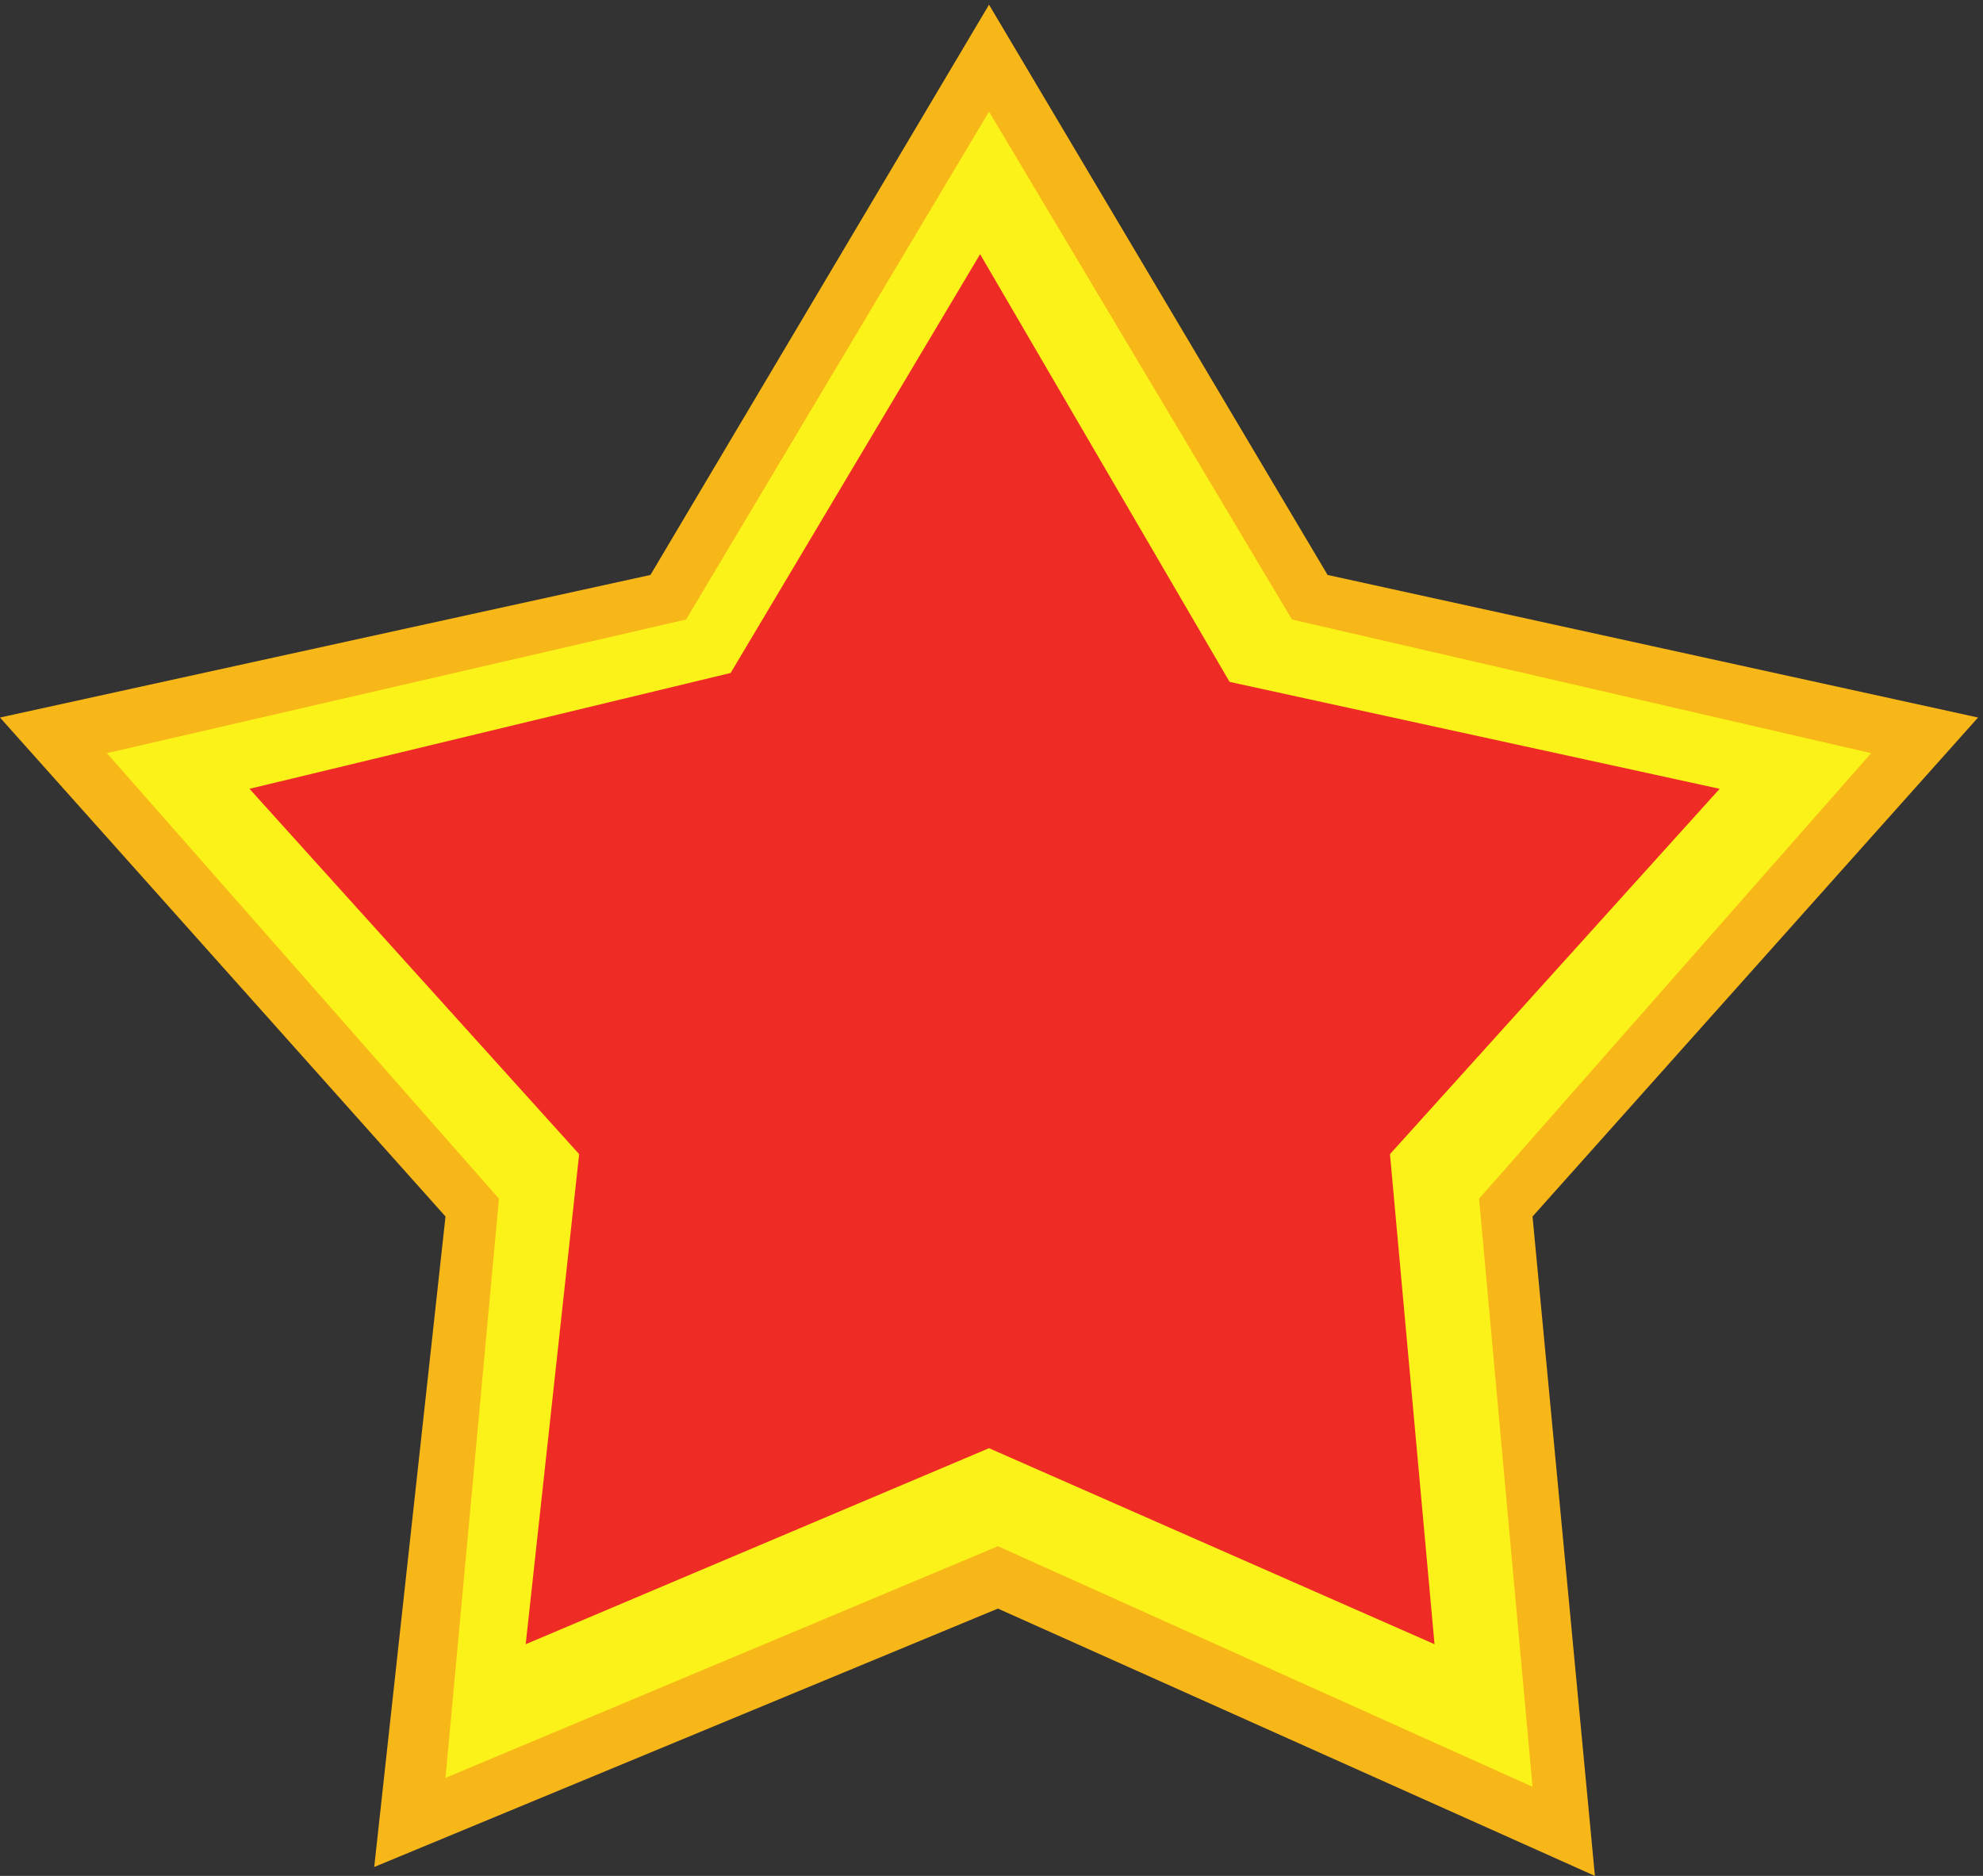
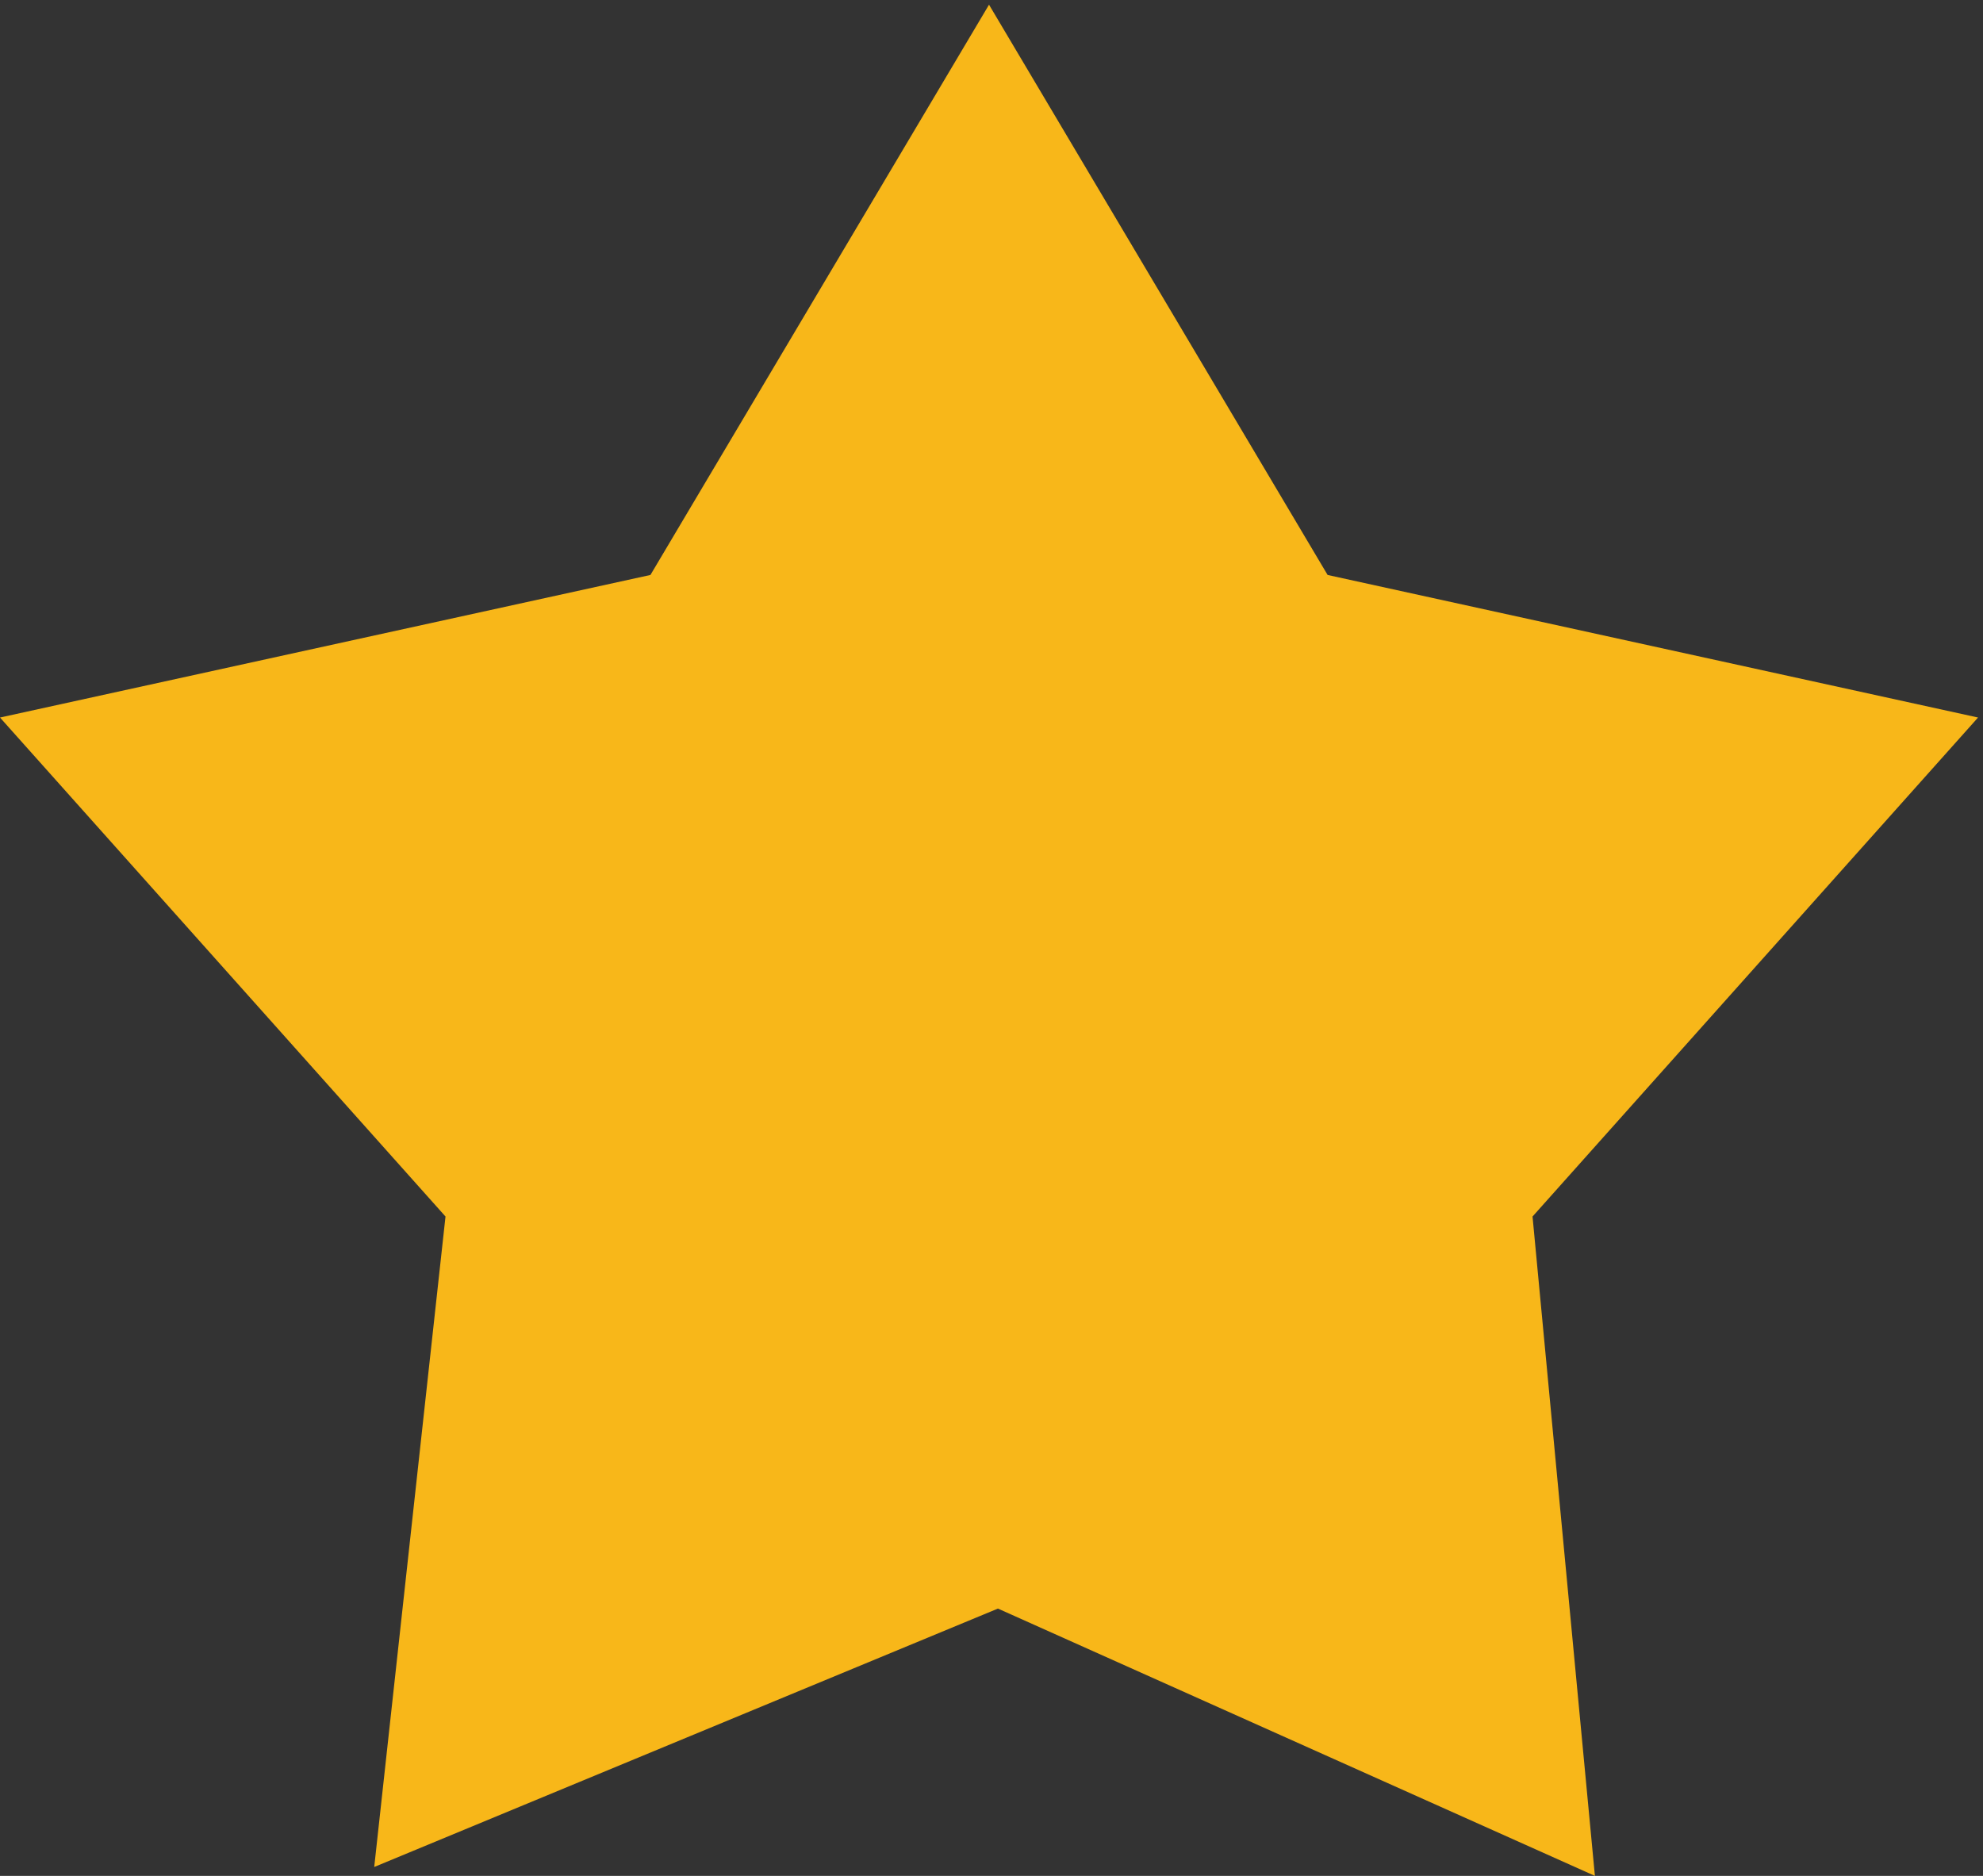
<svg xmlns="http://www.w3.org/2000/svg" xml:space="preserve" width="44.4" height="42">
  <rect width="100%" height="100%" fill="#333333" stroke="none" />
  <path d="M63 1.5 75 111 0 195l109.5 24 57 96 57-96L333 195l-75-84L268.5 0 168 45 63 1.5" style="fill:#f8b719;fill-opacity:1;fill-rule:evenodd;stroke:none" transform="matrix(.133 0 0 -.133 0 42)" />
-   <path d="m75 16.5 9 97.5-66 75 97.5 22.5 51 85.5 51-85.5L315 189l-66-75 9-99-90 40.5-93-39" style="fill:#faf219;fill-opacity:1;fill-rule:evenodd;stroke:none" transform="matrix(.133 0 0 -.133 0 42)" />
-   <path d="m88.5 39 9 82.5L42 183l81 19.5 42 70.5 42-72 82.5-18-55.5-61.5 7.5-82.5-75 33-78-33" style="fill:#ee2c25;fill-opacity:1;fill-rule:evenodd;stroke:none" transform="matrix(.133 0 0 -.133 0 42)" />
</svg>